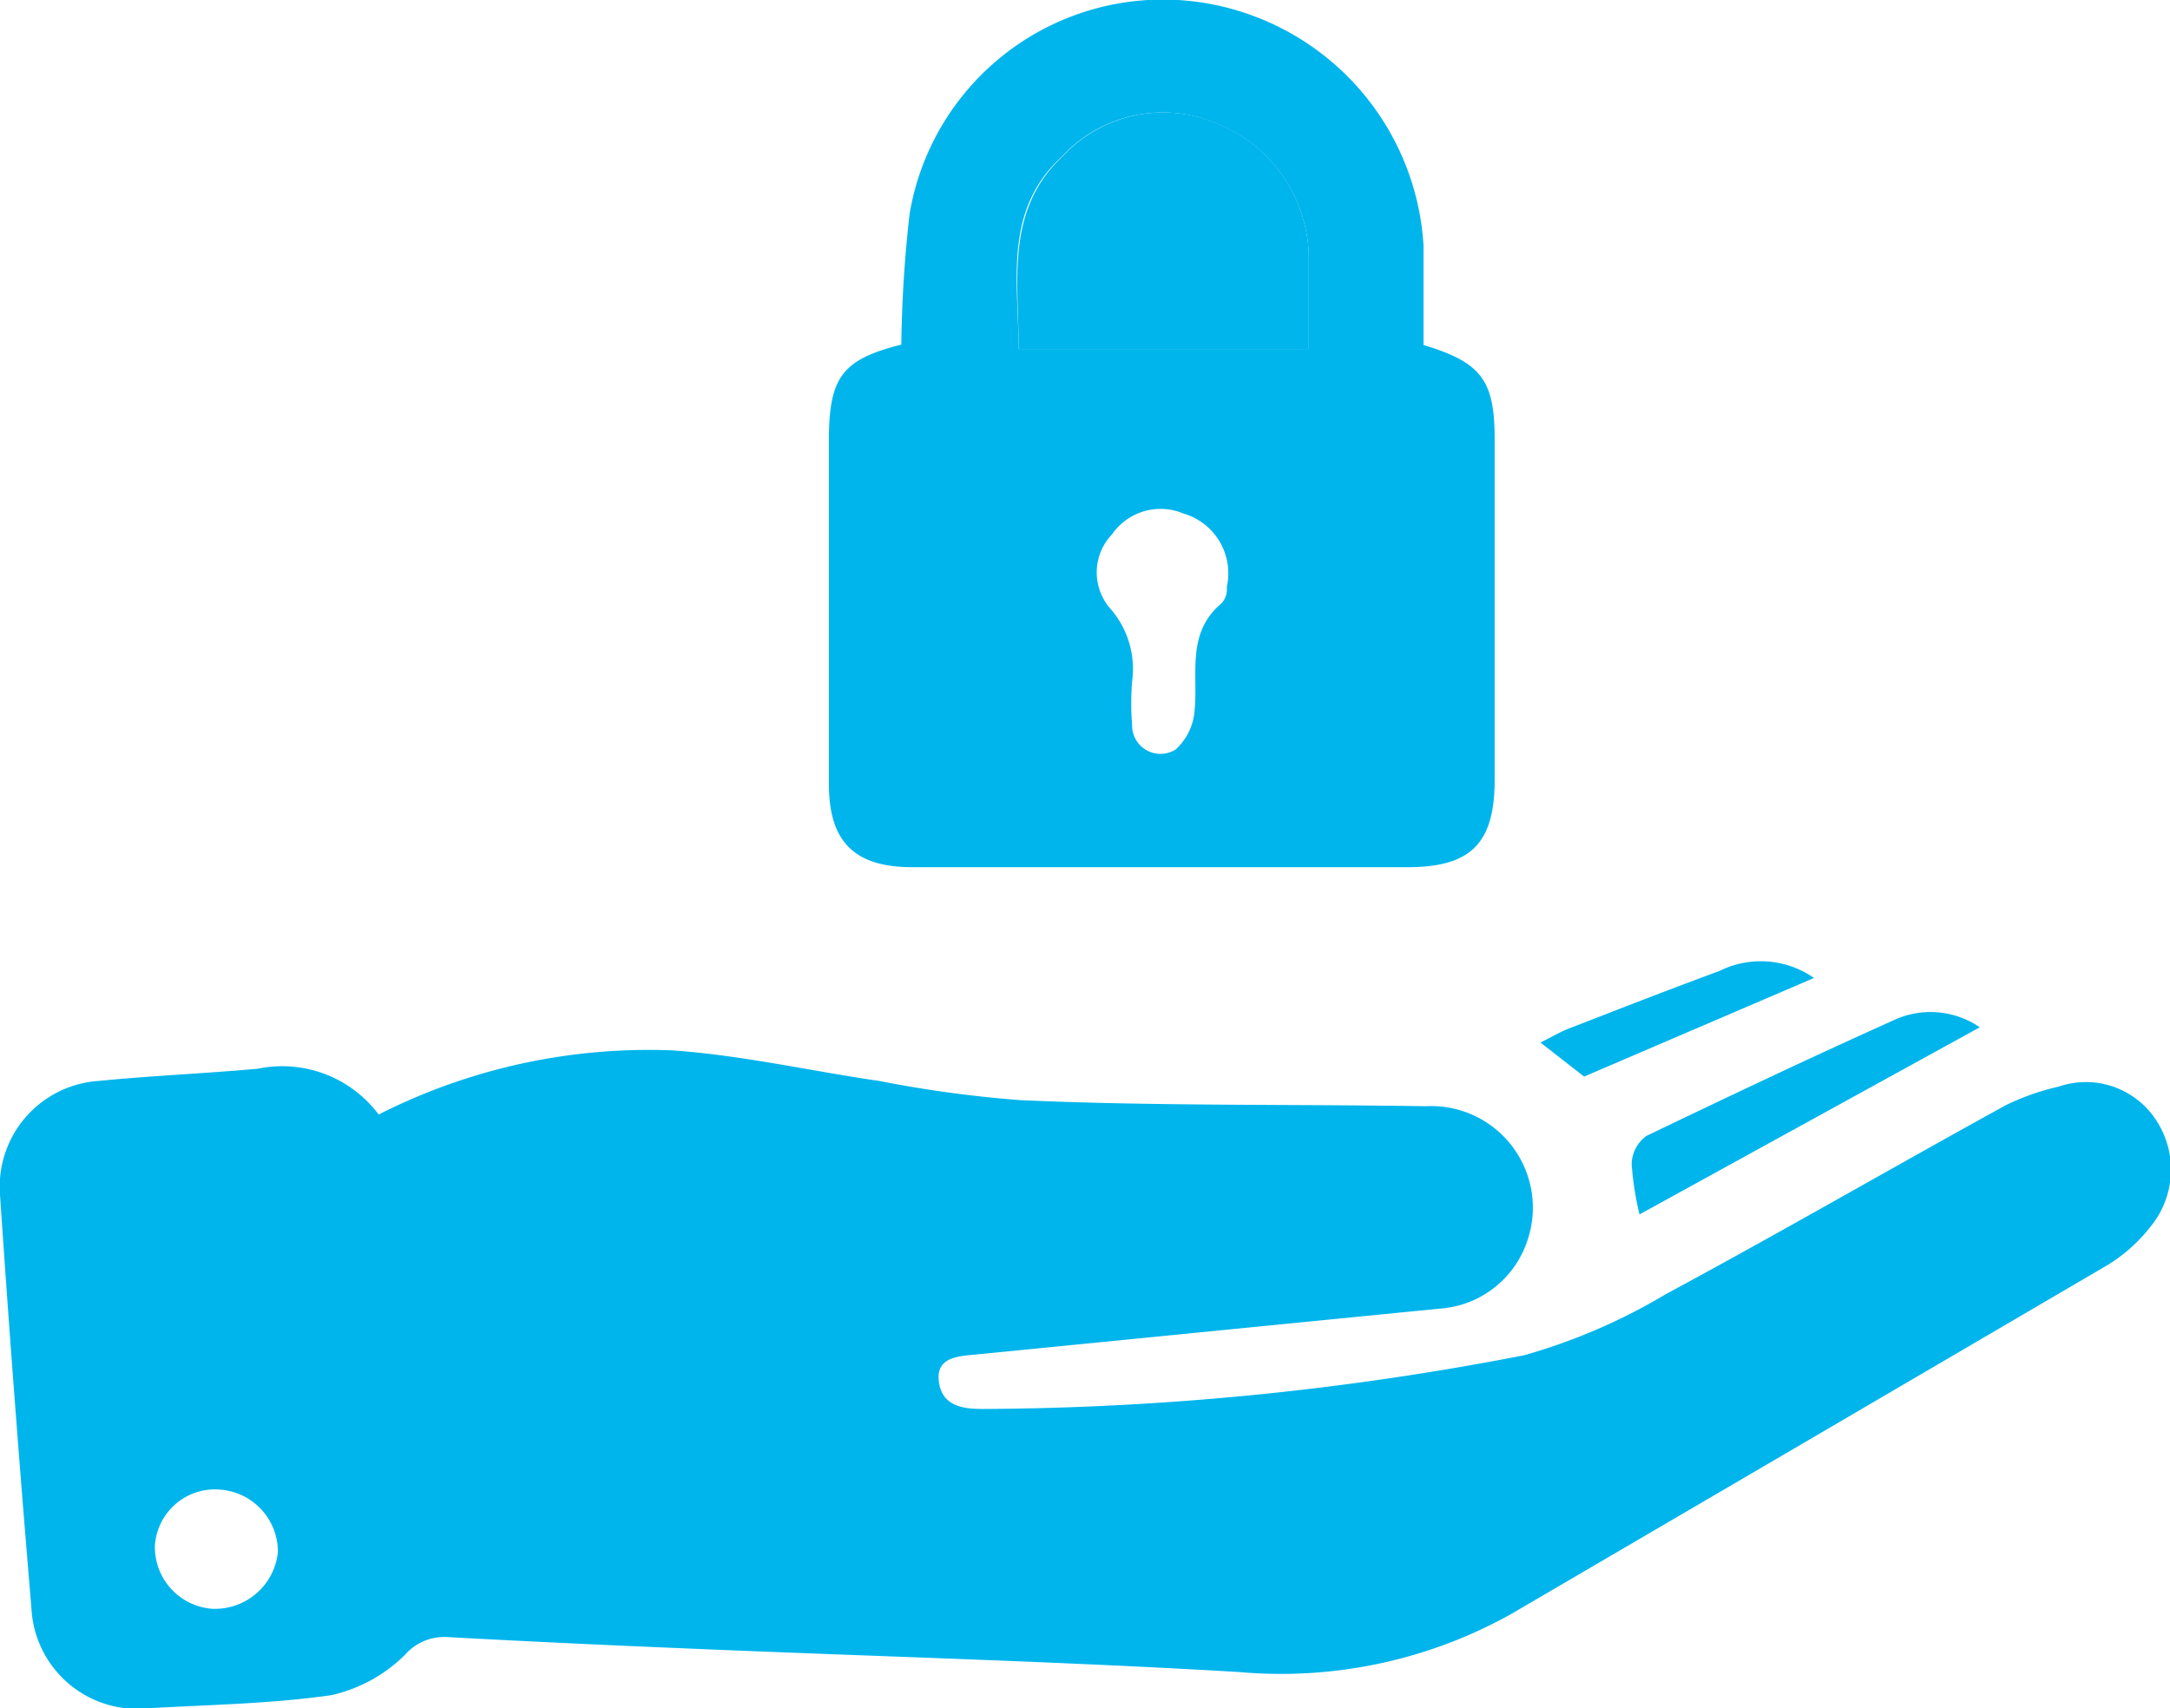
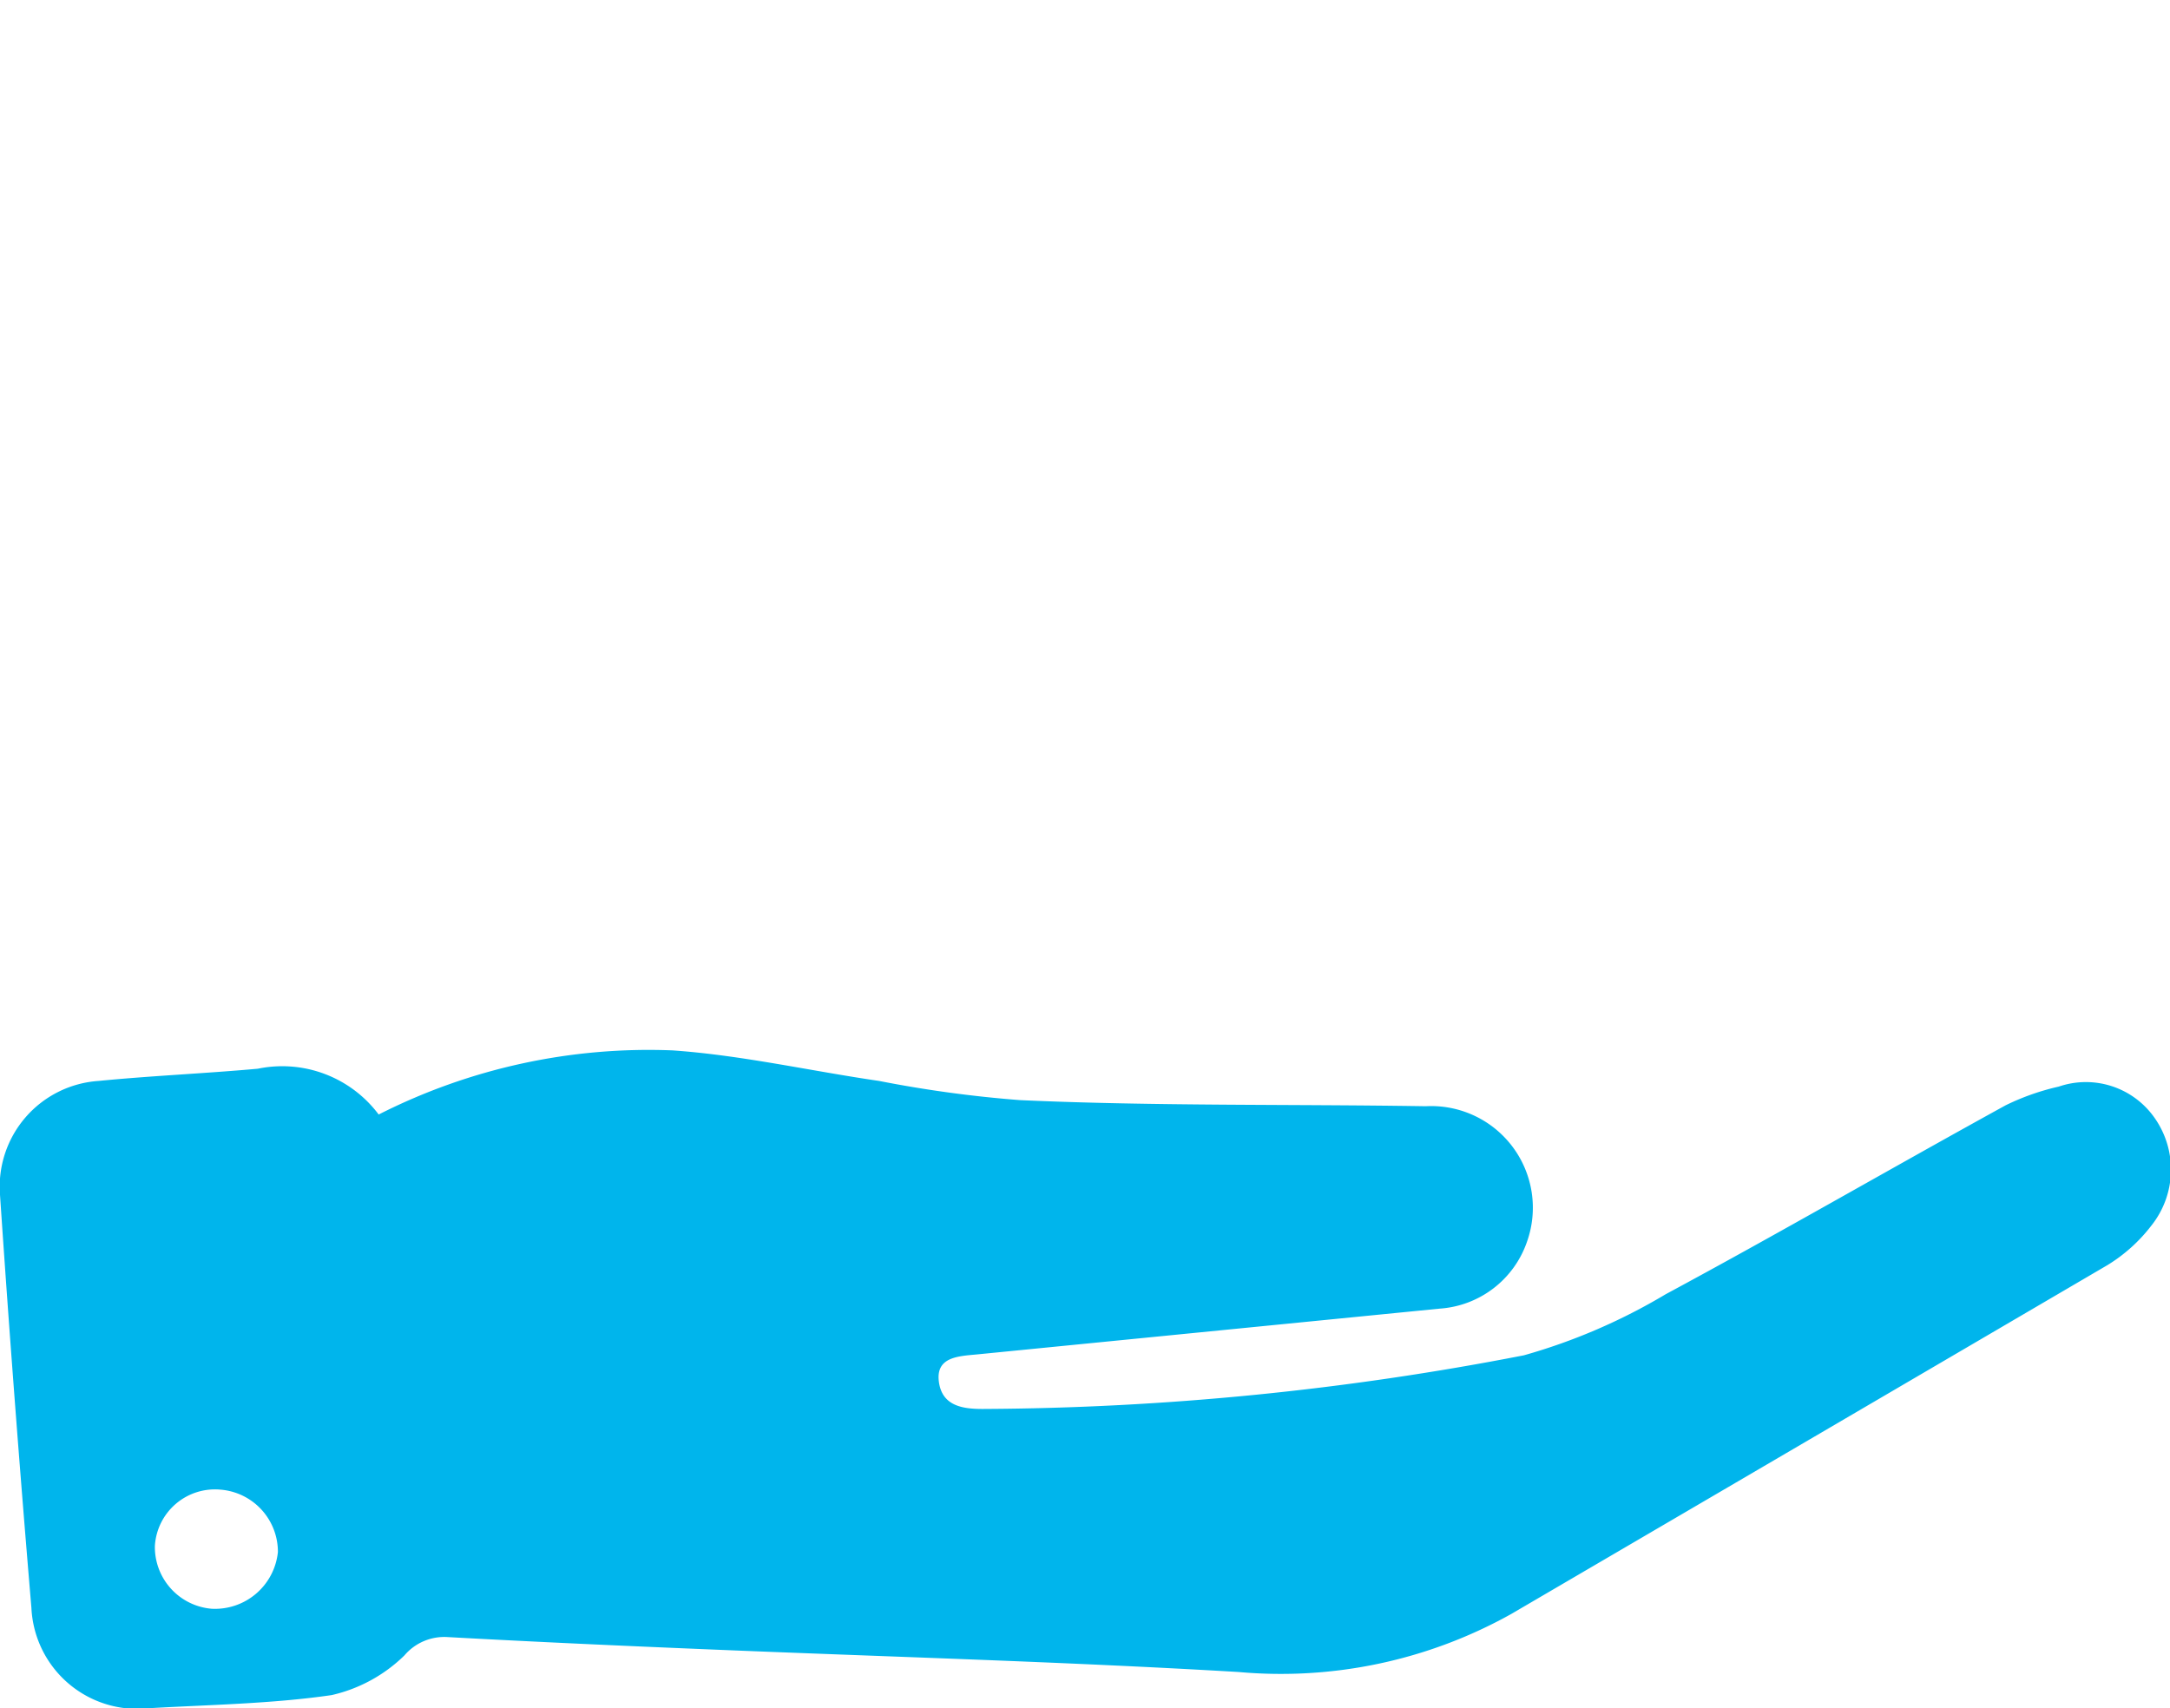
<svg xmlns="http://www.w3.org/2000/svg" viewBox="0 0 49.74 39.16">
  <title>security_blau</title>
  <g id="Ebene_2" data-name="Ebene 2">
    <g id="Ebene_1-2" data-name="Ebene 1">
      <g>
        <g>
          <path d="M49.36,25.59a1.92,1.92,0,0,0-2.17-.68,5.51,5.51,0,0,0-1.22.43c-2.6,1.43-5.17,2.92-7.79,4.33a13.44,13.44,0,0,1-3.25,1.4A66.32,66.32,0,0,1,22.52,32.3c-.46,0-.93-.07-1-.63s.44-.58.87-.62L33,30a2.28,2.28,0,0,0,2-1.53,2.33,2.33,0,0,0-2.32-3.11c-3.1-.05-6.2,0-9.3-.14a27.8,27.8,0,0,1-3.23-.44c-1.58-.23-3.15-.59-4.73-.7a13.67,13.67,0,0,0-6.74,1.47A2.76,2.76,0,0,0,5.91,24.5c-1.21.11-2.43.16-3.65.28A2.43,2.43,0,0,0,0,27.39q.32,4.74.72,9.47a2.43,2.43,0,0,0,2.7,2.3c1.39-.08,2.8-.1,4.18-.3a3.49,3.49,0,0,0,1.67-.91,1.2,1.2,0,0,1,1-.42c2,.11,4,.2,5.94.28,4.06.17,8.12.28,12.18.52A10.82,10.82,0,0,0,34.64,37q6.84-4,13.67-8a3.69,3.69,0,0,0,1-.9A2.06,2.06,0,0,0,49.36,25.59ZM4.85,36.88a1.42,1.42,0,0,1-1.3-1.44,1.38,1.38,0,0,1,1.51-1.29,1.43,1.43,0,0,1,1.31,1.43A1.45,1.45,0,0,1,4.85,36.88Z" fill="#00b5ec" />
-           <path d="M20.91,19.88H32.26c1.44,0,2-.53,2-2q0-3.91,0-7.81c0-1.35-.3-1.76-1.63-2.16,0-.74,0-1.51,0-2.27A6,6,0,0,0,27,0a5.89,5.89,0,0,0-6.15,4.9,29.14,29.14,0,0,0-.19,3c-1.35.34-1.66.74-1.66,2.19,0,2.63,0,5.26,0,7.89C19,19.32,19.61,19.88,20.91,19.88ZM28,13.83c-.82.69-.53,1.62-.62,2.48a1.34,1.34,0,0,1-.43.87.65.65,0,0,1-1-.56,6.25,6.25,0,0,1,0-1,2.1,2.1,0,0,0-.51-1.68,1.26,1.26,0,0,1,.05-1.69,1.35,1.35,0,0,1,1.63-.48,1.43,1.43,0,0,1,1,1.69A.47.47,0,0,1,28,13.83ZM24.34,3.59a3.15,3.15,0,0,1,3.57-.75A3.35,3.35,0,0,1,30,5.9c0,.68,0,1.37,0,2.1H23.35C23.34,6.42,23,4.82,24.34,3.59Z" fill="#00b5ec" />
-           <path d="M37.4,26.69a7.16,7.16,0,0,0,.18,1.15l7.8-4.29a2,2,0,0,0-2-.15c-1.89.85-3.77,1.74-5.64,2.64A.82.82,0,0,0,37.4,26.69Z" fill="#00b5ec" />
-           <path d="M41.58,22.42a2.13,2.13,0,0,0-2.17-.16c-1.14.42-2.27.86-3.4,1.3-.22.08-.42.2-.7.34l1,.78Z" fill="#00b5ec" />
        </g>
-         <path d="M23.35,8c0-1.58-.31-3.17,1-4.41a3.15,3.15,0,0,1,3.57-.75A3.35,3.35,0,0,1,30,5.9c0,.68,0,1.37,0,2.1Z" fill="#00b5ec" />
      </g>
    </g>
  </g>
</svg>